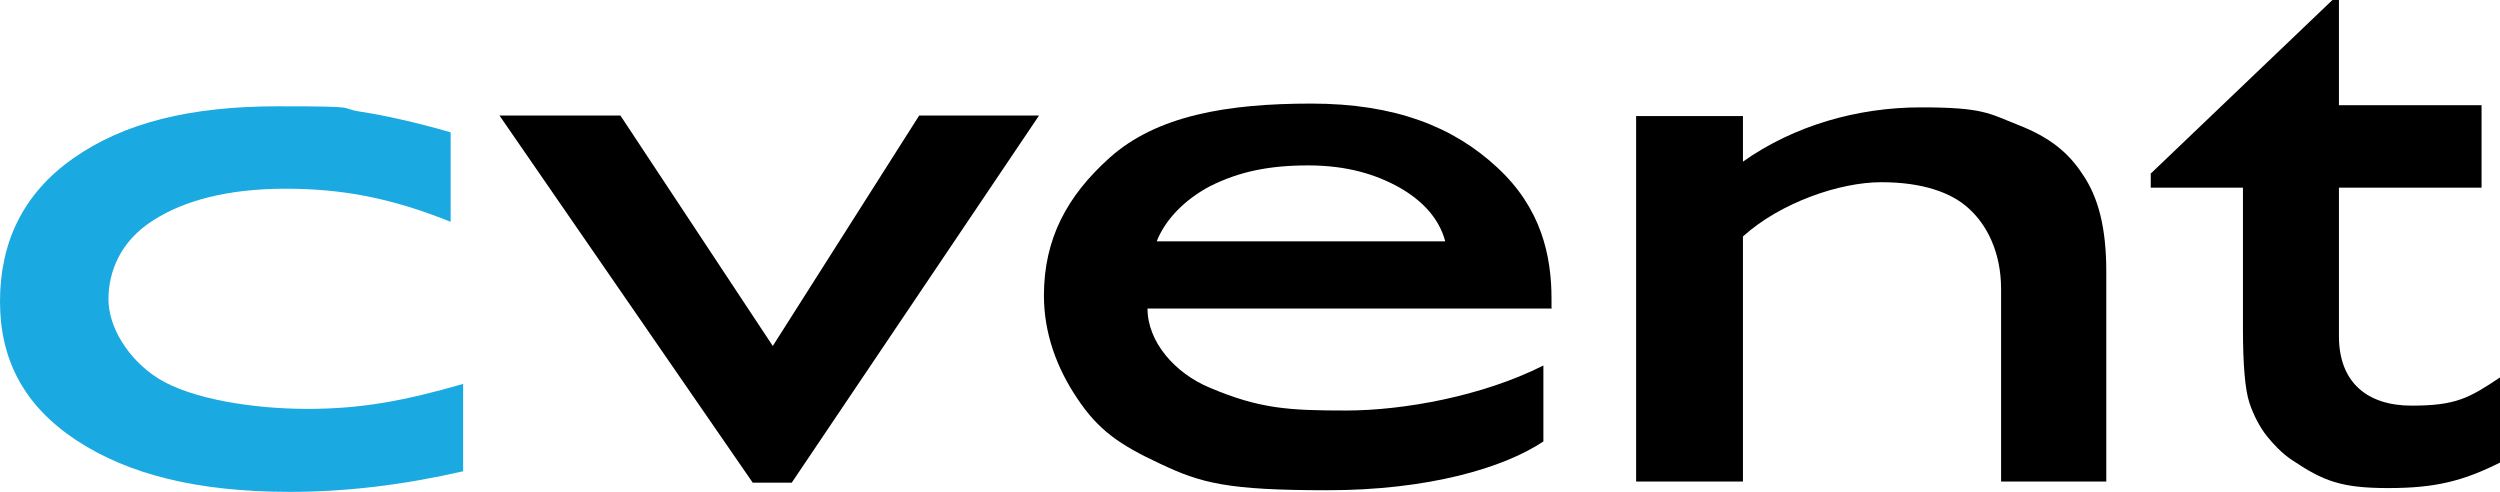
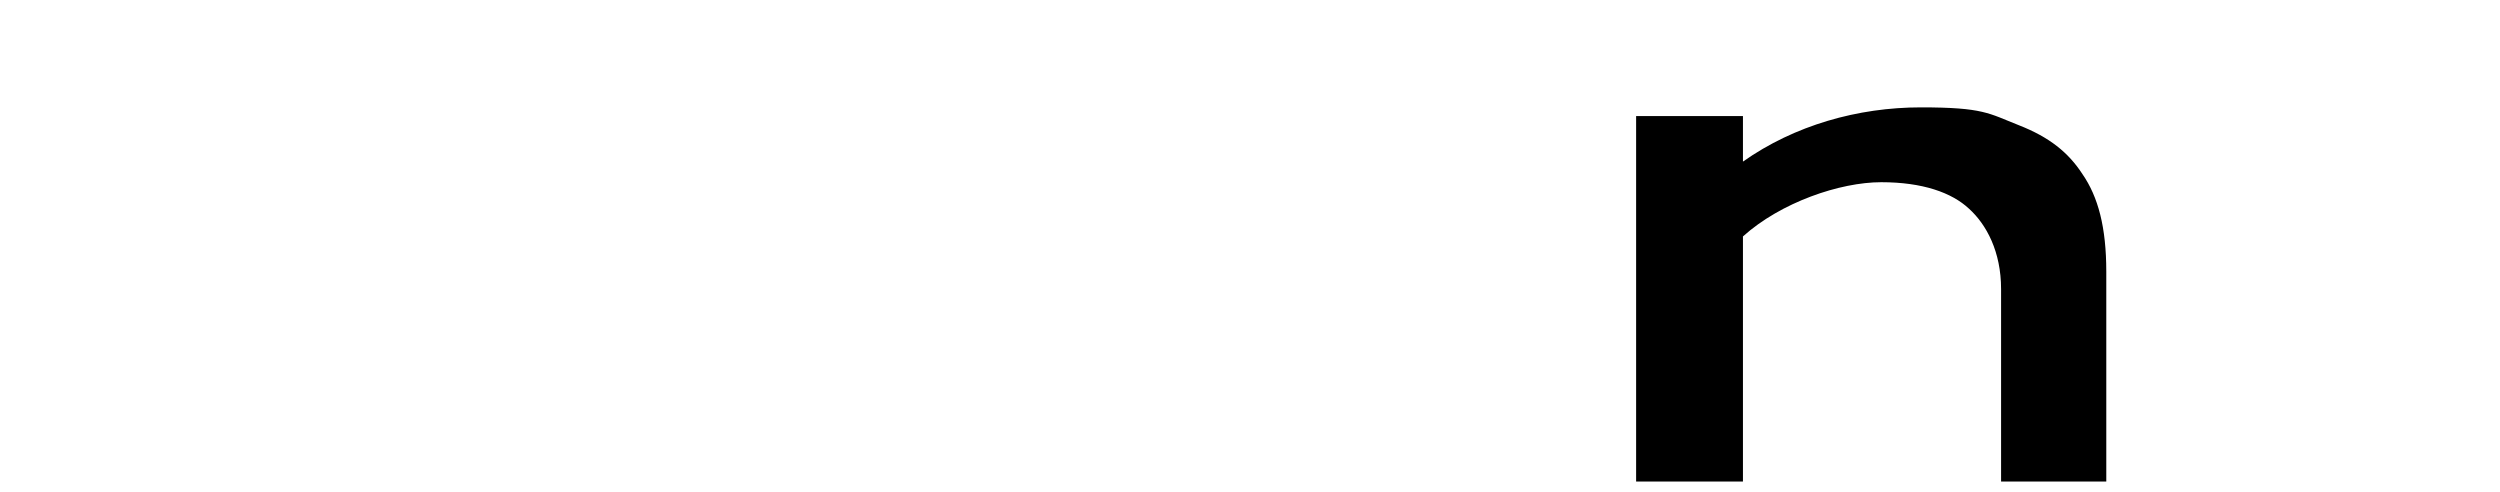
<svg xmlns="http://www.w3.org/2000/svg" id="logo" version="1.1" viewBox="0 0 461 90.7">
  <defs>
    <style>
      .st0 {
        fill: #1aa9e1;
      }
    </style>
  </defs>
-   <path d="M169.5,21.3h22.1l-45.6,67.7h-7.2L92.1,21.3h22.3l28.1,42.5,27-42.5h0Z" />
-   <path d="M286.2,56.9h-74.6c0,6.1,5,11.9,11.5,14.6,9.2,3.9,14.6,4.2,25.1,4.2s25.1-2.6,36.4-8.3v14c-7.3,4.9-21.3,9-39.8,9s-23.3-1.3-30.9-4.9c-7.5-3.5-11.4-6.2-15.3-12.1-3.7-5.5-6.1-11.9-6.1-18.9,0-10.5,4.3-18.4,12.1-25.4,8.7-7.8,21.7-10,37.2-10s26.2,4.3,34.2,11.7c8.3,7.6,10.1,16.5,10.1,24.3v1.7h0ZM213.3,44.5h53.2c-1.1-4.2-4.2-7.5-8.4-9.9-4.3-2.4-9.6-4.1-16.9-4.1s-12.8,1.2-18,3.8c-4.6,2.4-8.3,6.1-9.9,10.2h0Z" />
  <path d="M321.4,21.3v8.5c9.5-6.7,21.2-10,32.8-10s12.5,1.1,18.1,3.3,9.1,5,11.7,9c2.9,4.2,4.4,9.8,4.4,18v38.7h-19.4v-35.5c0-6.9-2.7-11.9-5.9-14.8-3.2-3-8.6-4.9-16.2-4.9s-18.5,3.7-25.5,10v45.2h-19.7V21.4h19.7Z" />
-   <path d="M396.5,32.1L430.1,0h1.2v19.4h26.3v15.2h-26.3v27.4c0,8.5,5.2,12.8,13.4,12.8s10.6-1.4,16.3-5.2v15.7c-6.8,3.4-11.9,4.7-20.6,4.7s-12-1.3-17.8-5.2c-1.8-1.2-3.4-2.9-4.6-4.4s-2.4-3.7-3.2-6.1c-.8-2.4-1.2-7-1.2-13.7v-26h-17v-2.5h-.1Z" />
-   <path class="st0" d="M85.4,70.7v16.2c-10.9,2.5-21.5,3.8-31.9,3.8-17.1,0-29.8-3.2-39.4-9.5C4.4,74.8,0,66.3,0,55.6s4.1-19.8,13.5-26.4c9.4-6.6,21.6-9.6,37.8-9.6s10.7.3,15.2,1,10,1.9,16.6,3.8v16.5c-11-4.4-19.9-6.1-30.5-6.1s-18.7,2.2-24.3,5.8c-6.2,3.9-8.3,9.6-8.3,14.6s3.5,11,9.2,14.6c6.1,3.8,17.5,5.6,27.5,5.6s17.9-1.5,28.7-4.6h0Z" />
</svg>